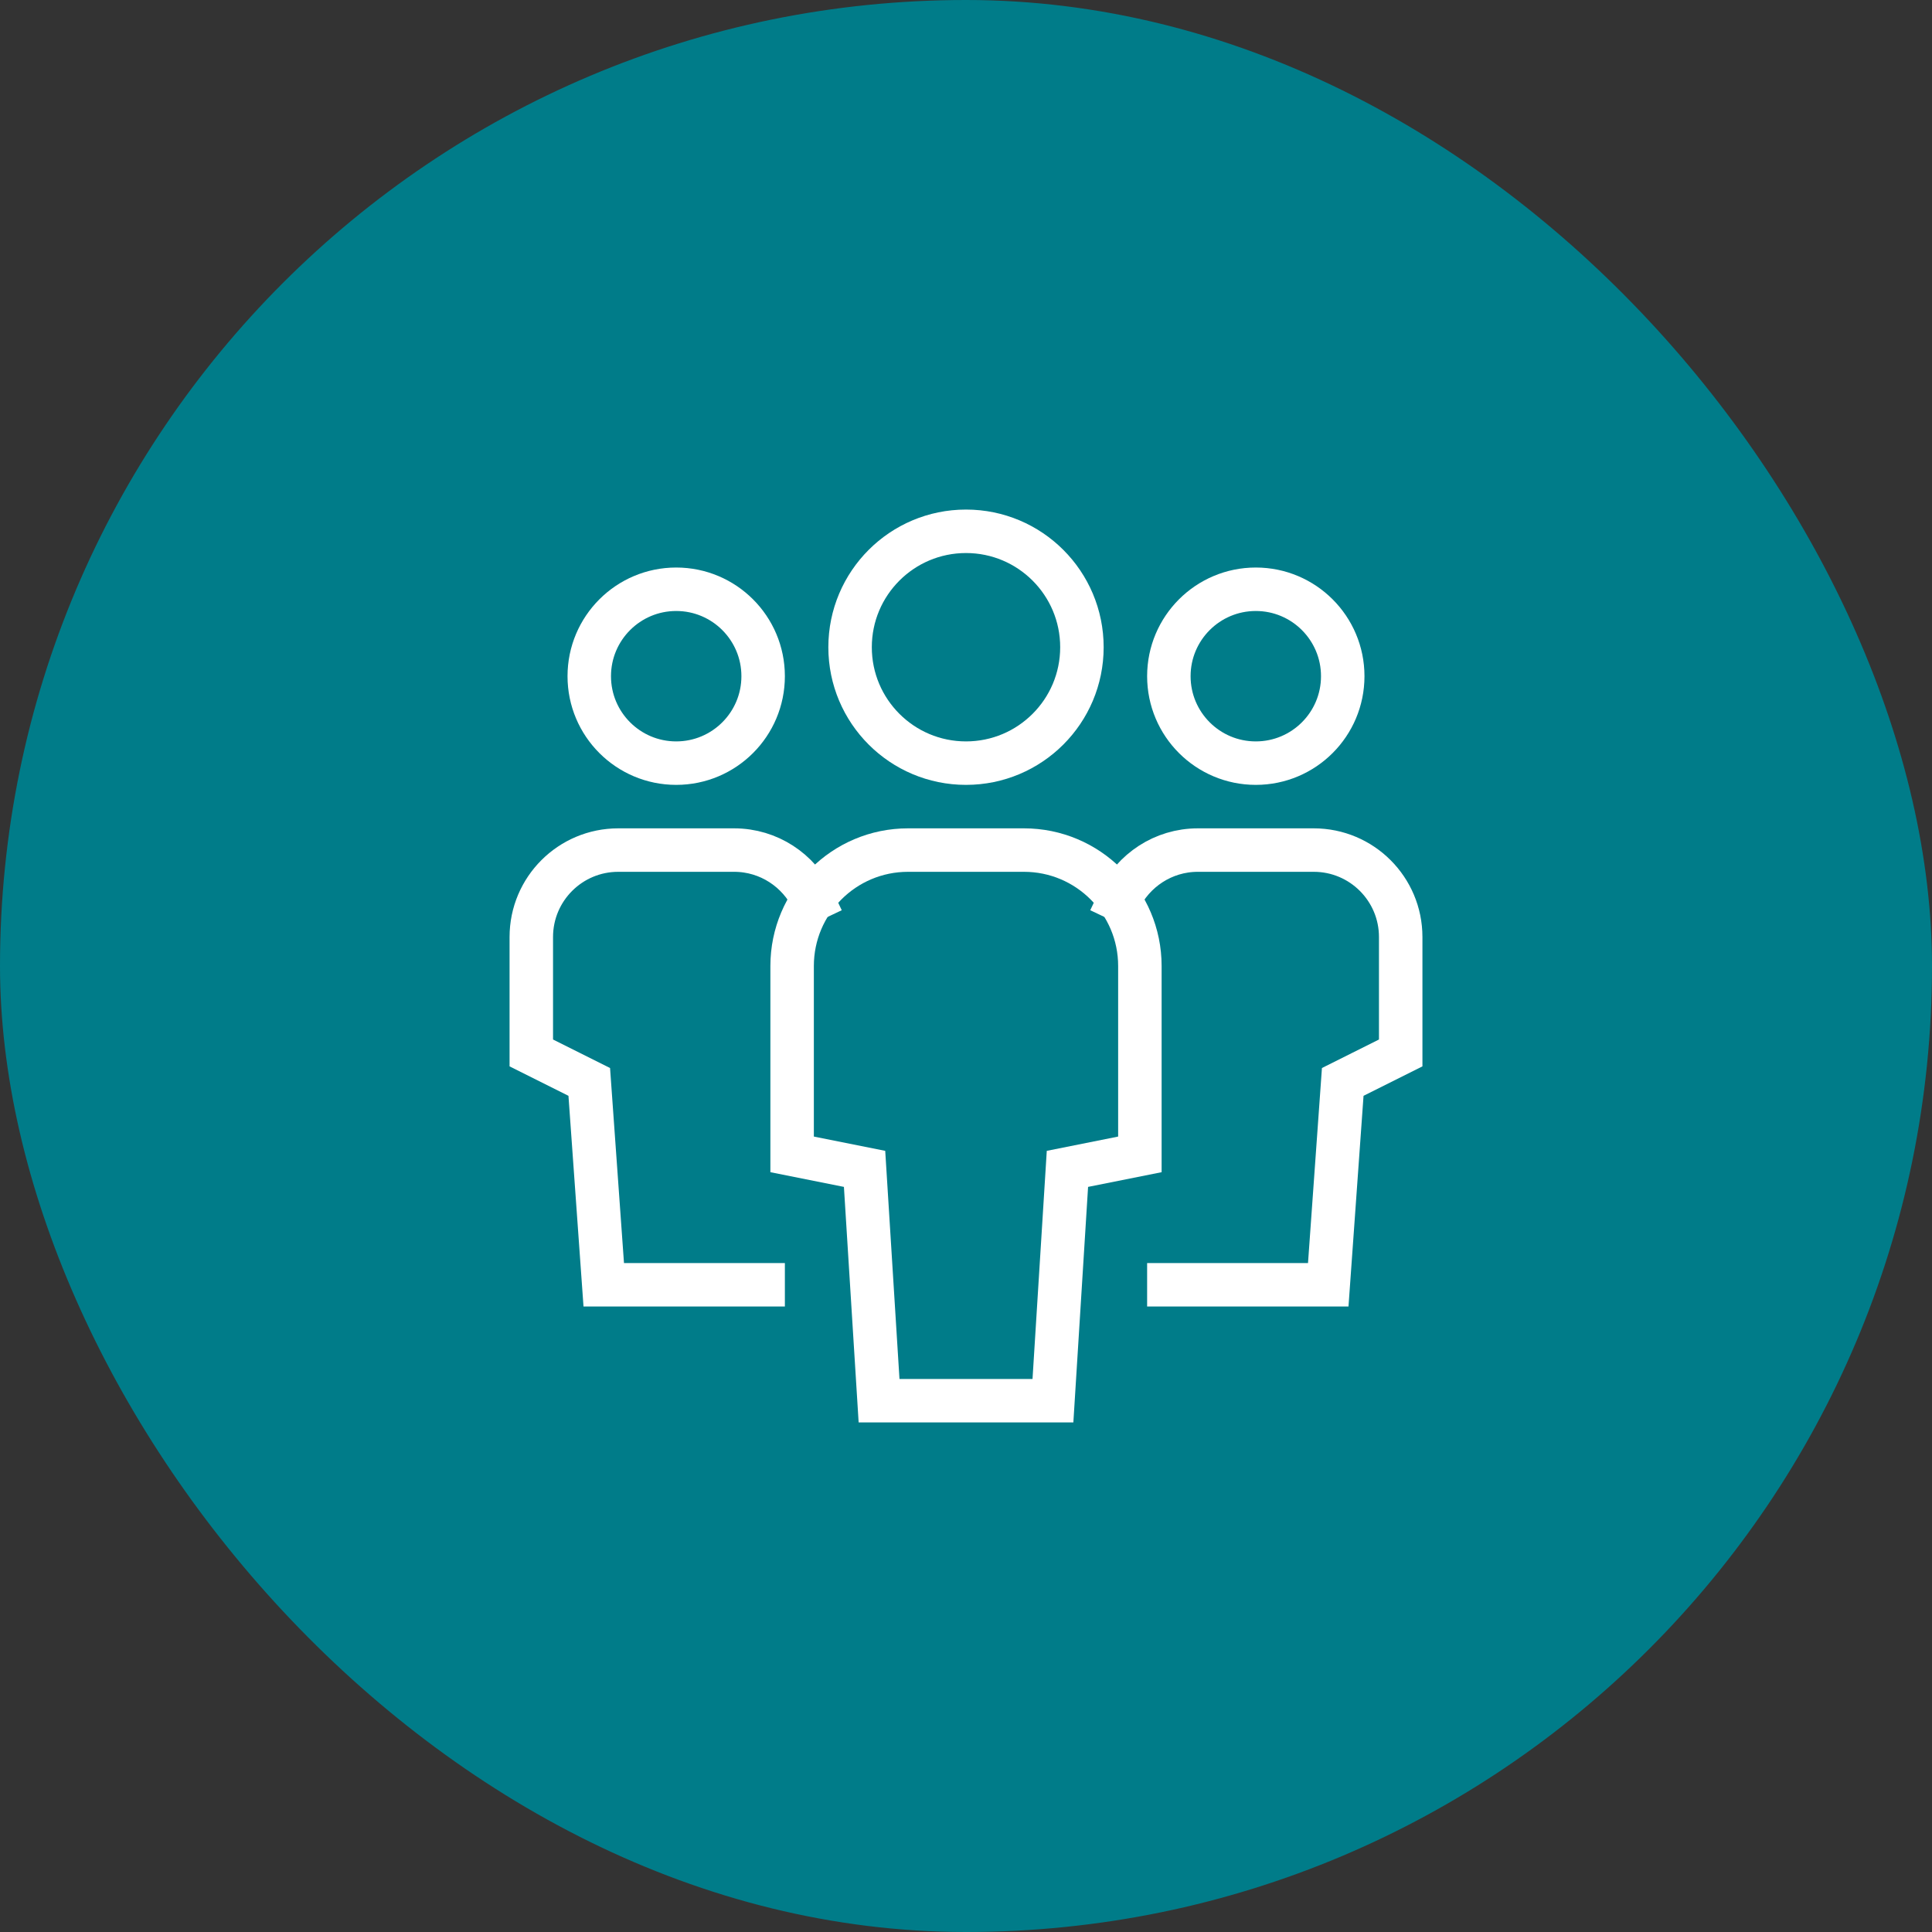
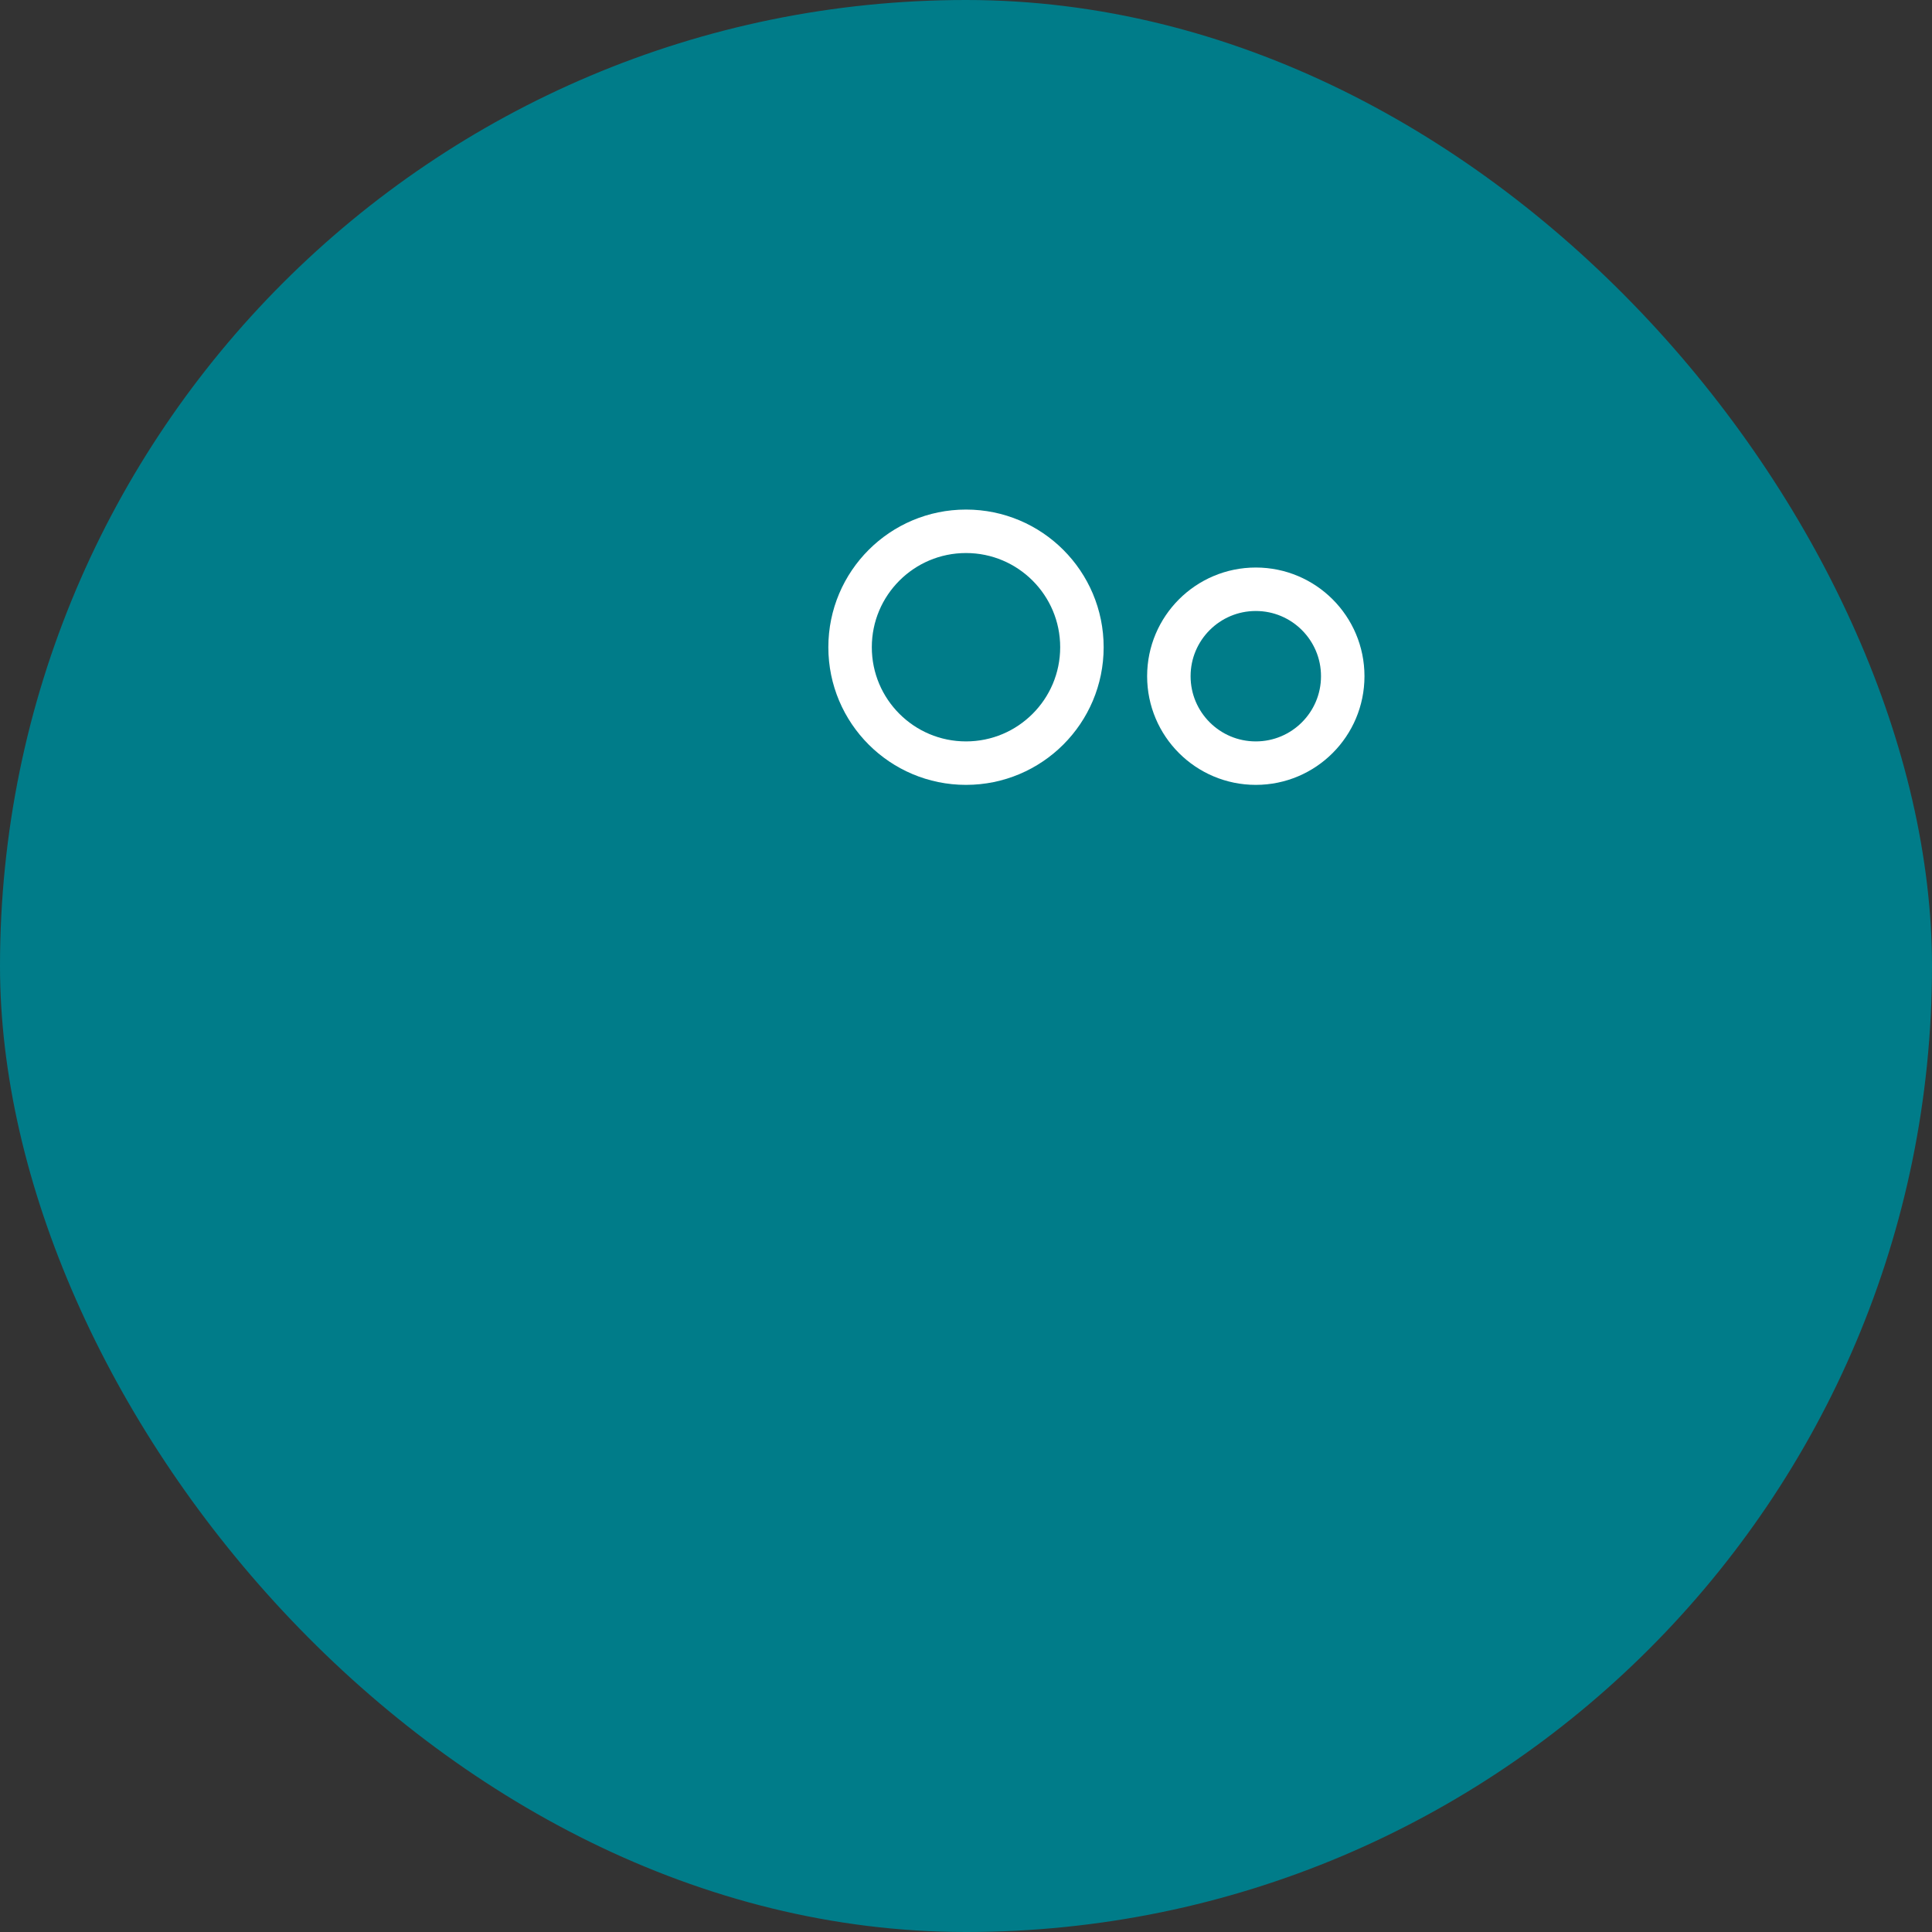
<svg xmlns="http://www.w3.org/2000/svg" width="64" height="64" viewBox="0 0 64 64">
  <rect x="0" y="0" width="64" height="64" fill="#333333" stroke="none" />
  <rect data-element="frame" x="0" y="0" width="64" height="64" rx="64" ry="64" stroke="none" fill="#007c89" />
  <g class="nc-icon-wrapper" transform="translate(16.64 16.64) scale(0.48)" stroke-linecap="square" stroke-linejoin="miter" stroke-width="3" fill="none" stroke="#ffffff" stroke-miterlimit="10">
-     <path data-cap="butt" d="M21.427,27.439 C20.464,25.41,18.395,24,16,24H8c-3.314,0-6,2.686-6,6v8l4,2l1,14h11" stroke-linecap="butt" stroke="#ffffff" />
-     <circle cx="12" cy="12" r="6" stroke="#ffffff" />
-     <path data-cap="butt" d="M42.573,27.439 C43.536,25.41,45.605,24,48,24h8c3.314,0,6,2.686,6,6v8l-4,2l-1,14H46" stroke-linecap="butt" stroke="#ffffff" />
    <circle cx="52" cy="12" r="6" stroke="#ffffff" />
-     <path d="M38,62H26l-1-16l-5-1V32 c0-4.418,3.582-8,8-8h8c4.418,0,8,3.582,8,8v13l-5,1L38,62z" />
    <circle cx="32" cy="10" r="8" />
  </g>
</svg>